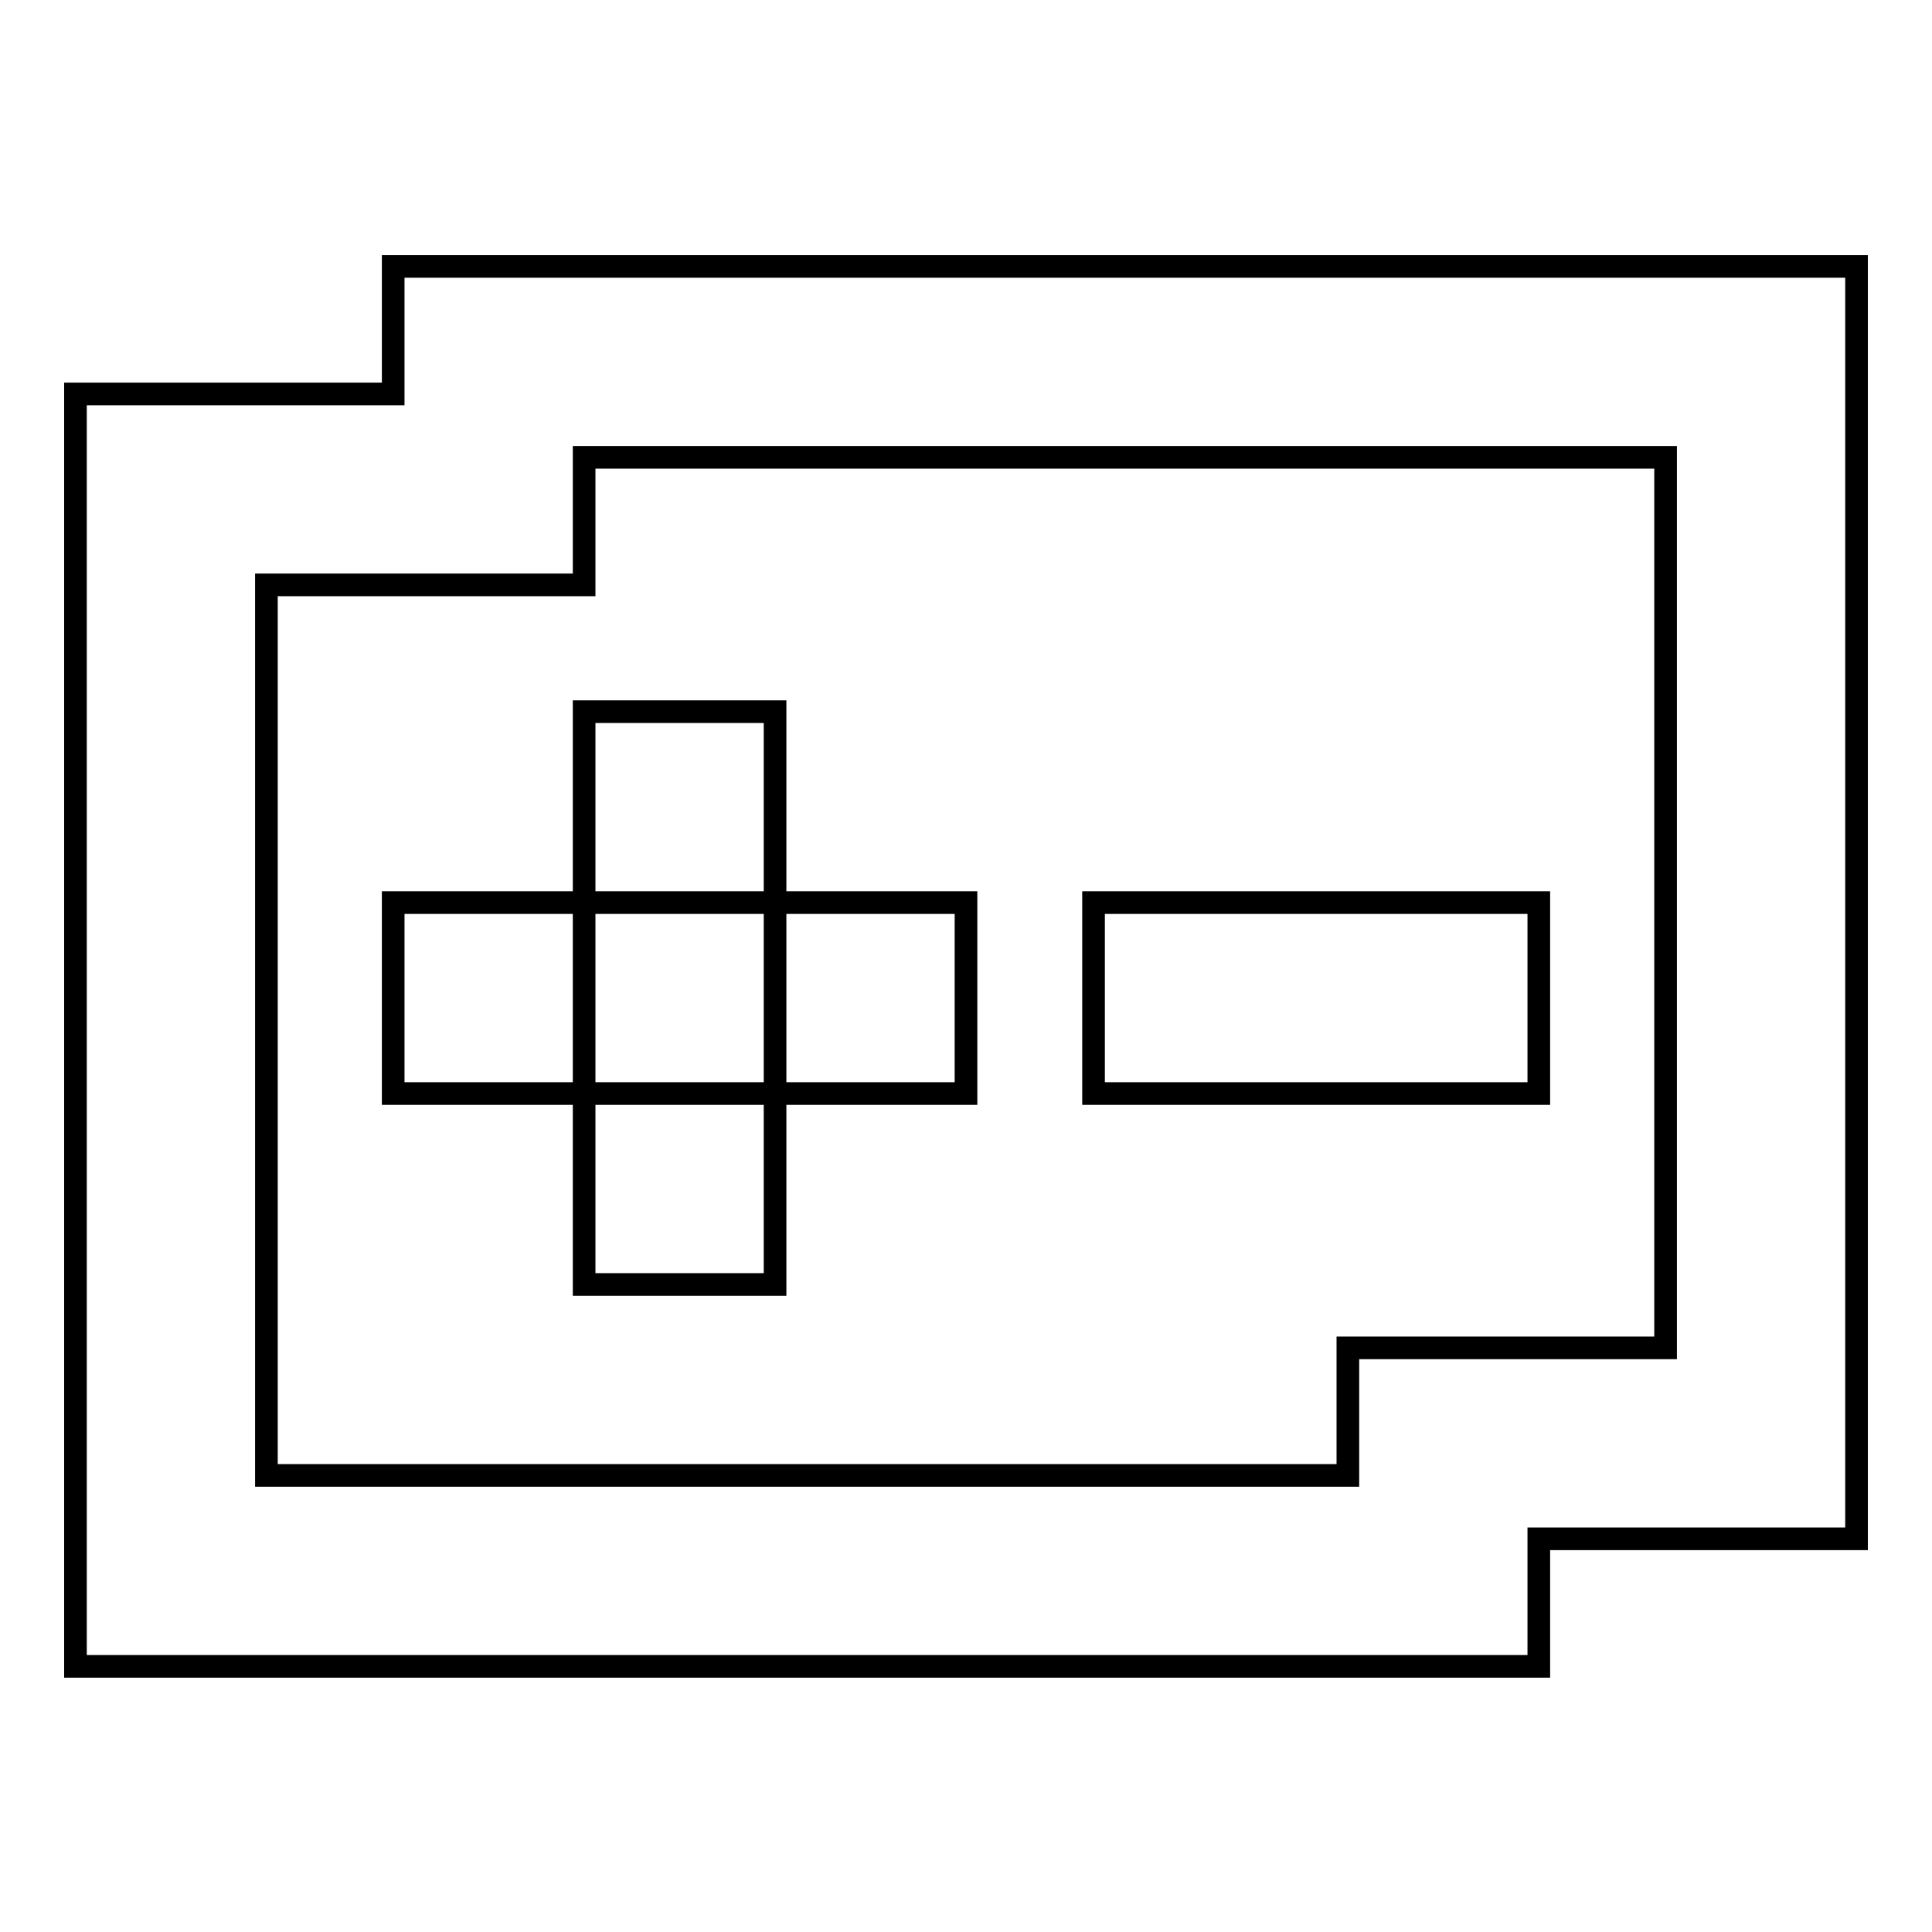
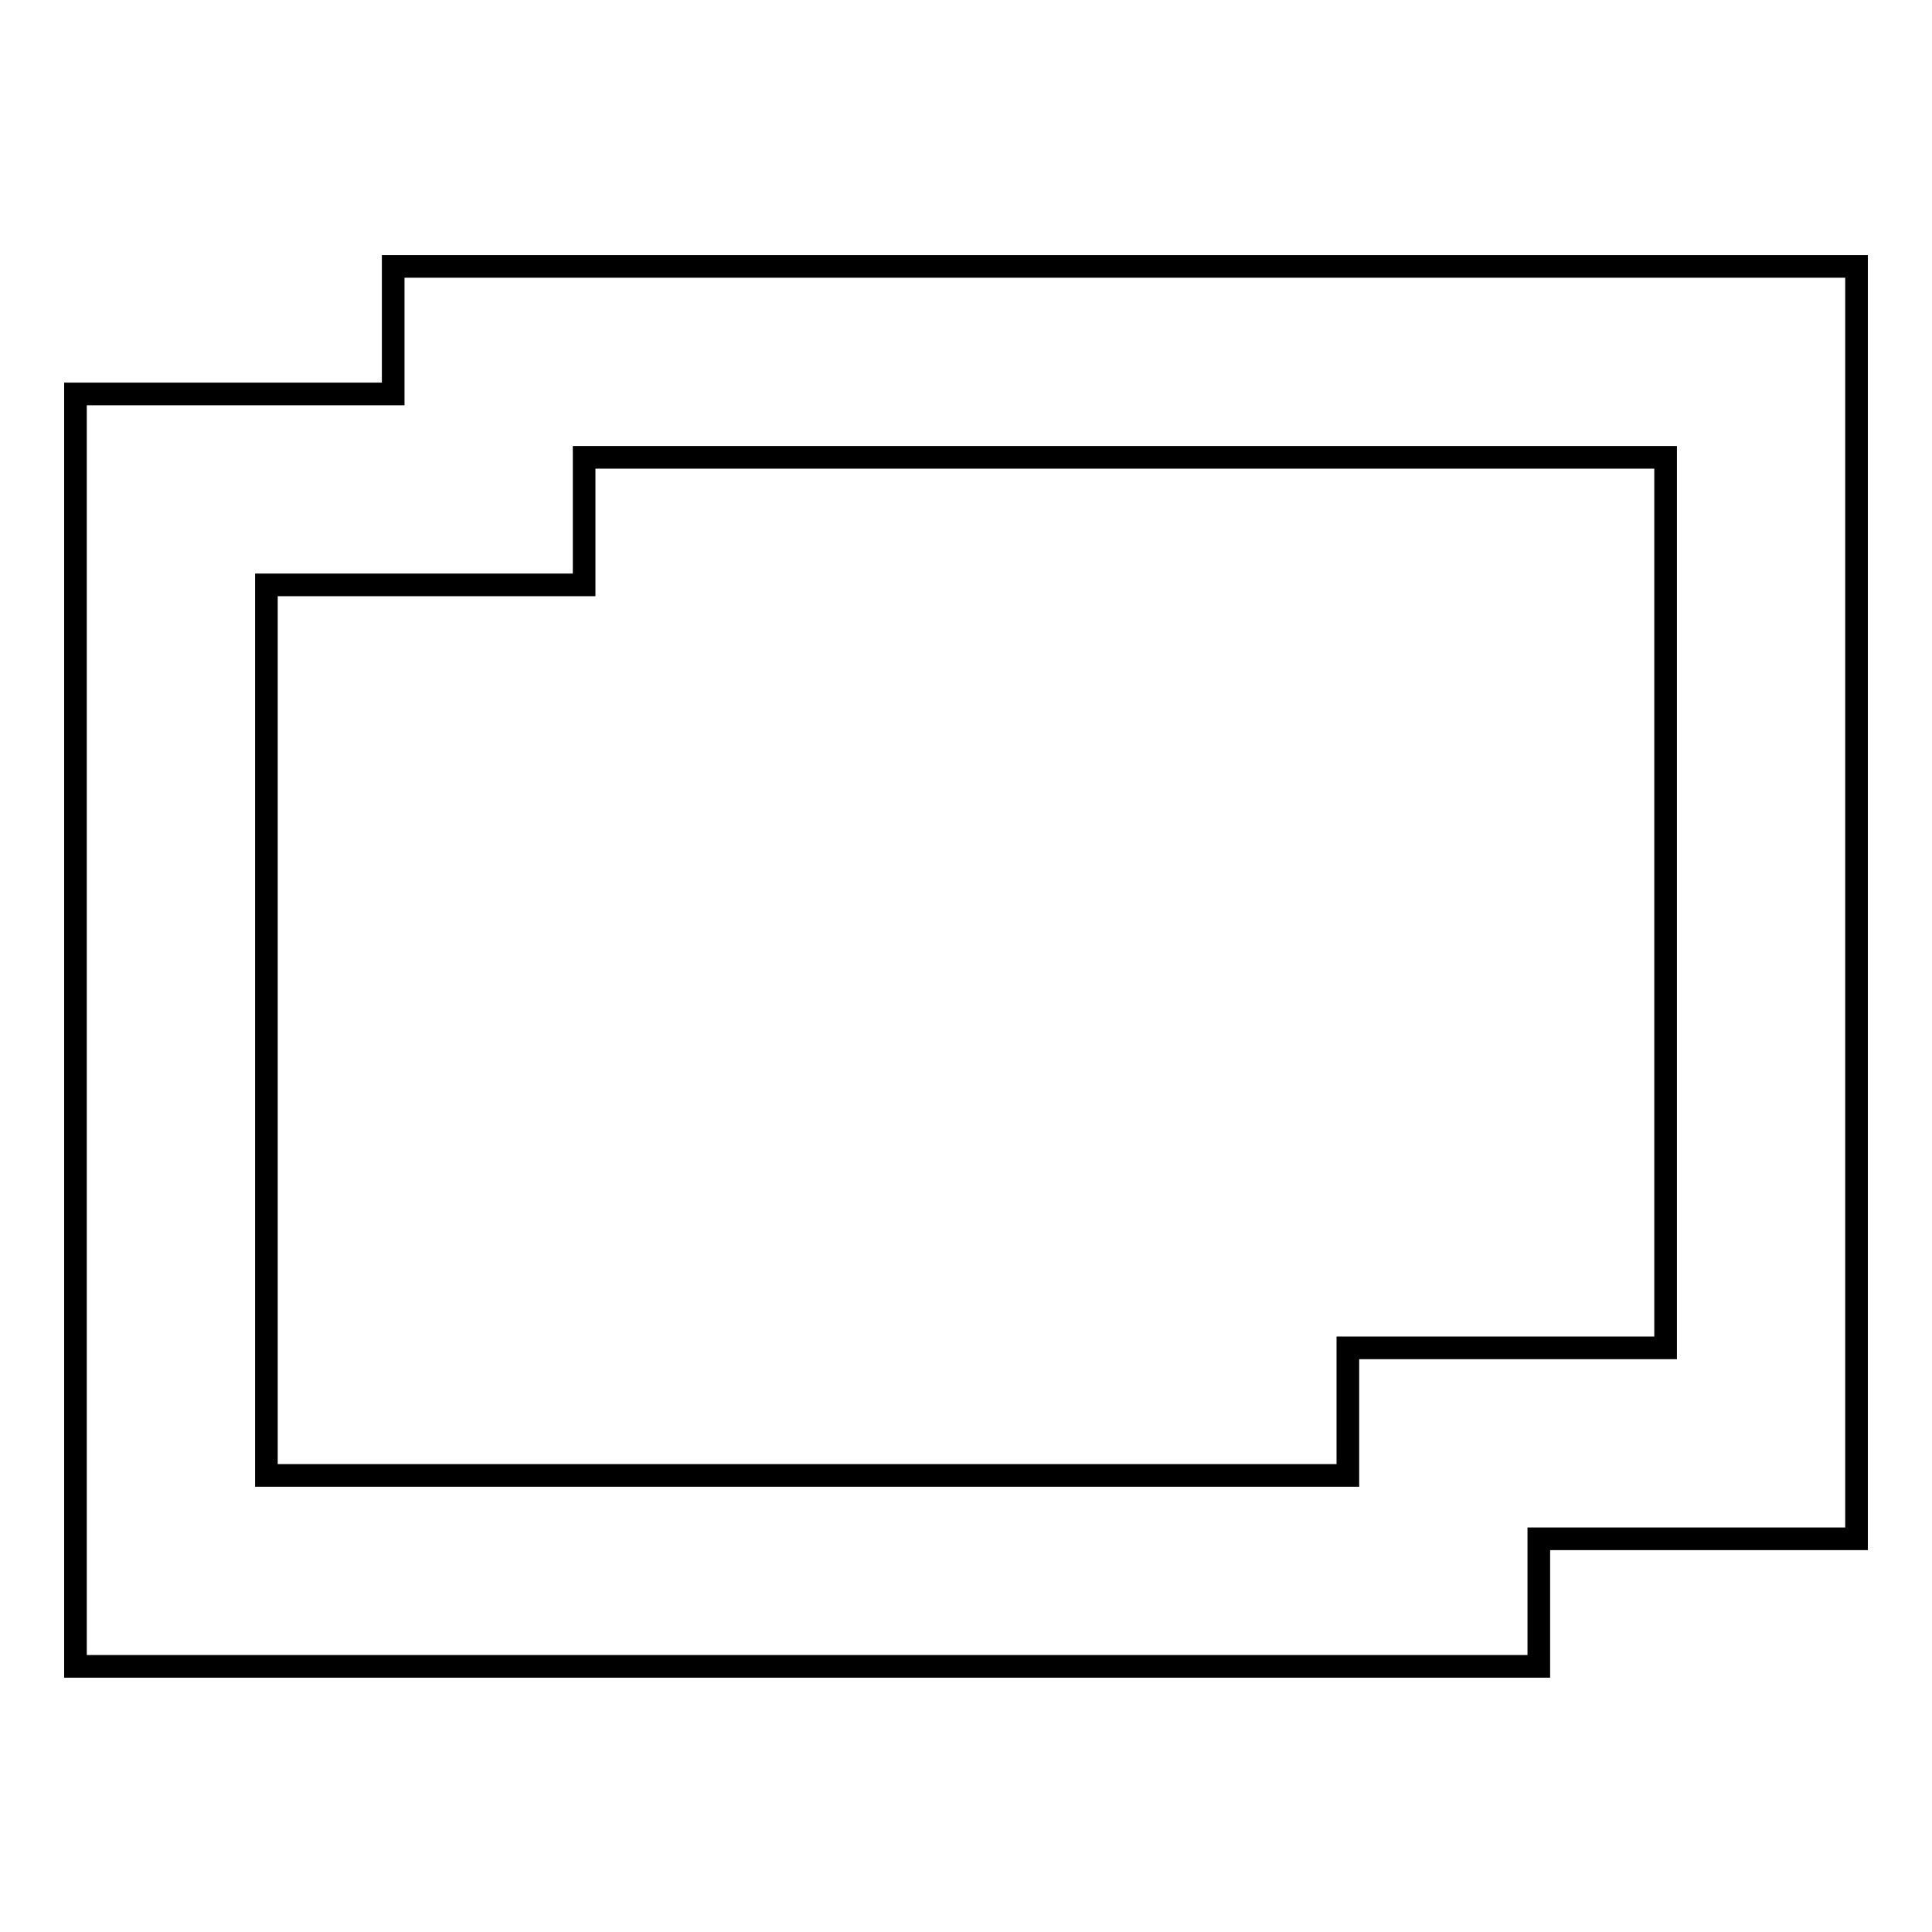
<svg xmlns="http://www.w3.org/2000/svg" version="1.1" x="0px" y="0px" viewBox="0 0 256 256" enable-background="new 0 0 256 256" xml:space="preserve">
  <g>
    <path stroke-width="3" fill-opacity="0" stroke="#000000" d="M52.1,35.3v16.9H10v168.6h193.9v-16.9H246V35.3H52.1z M220.7,178.6h-42.1v16.9H35.3v-118h42.1V60.6h143.3 V178.6z" />
-     <path stroke-width="3" fill-opacity="0" stroke="#000000" d="M77.4,94.3h25.3v75.9H77.4V94.3z" />
-     <path stroke-width="3" fill-opacity="0" stroke="#000000" d="M128,119.6v25.3H52.1v-25.3H128z M203.9,119.6v25.3h-59v-25.3H203.9z" />
  </g>
</svg>